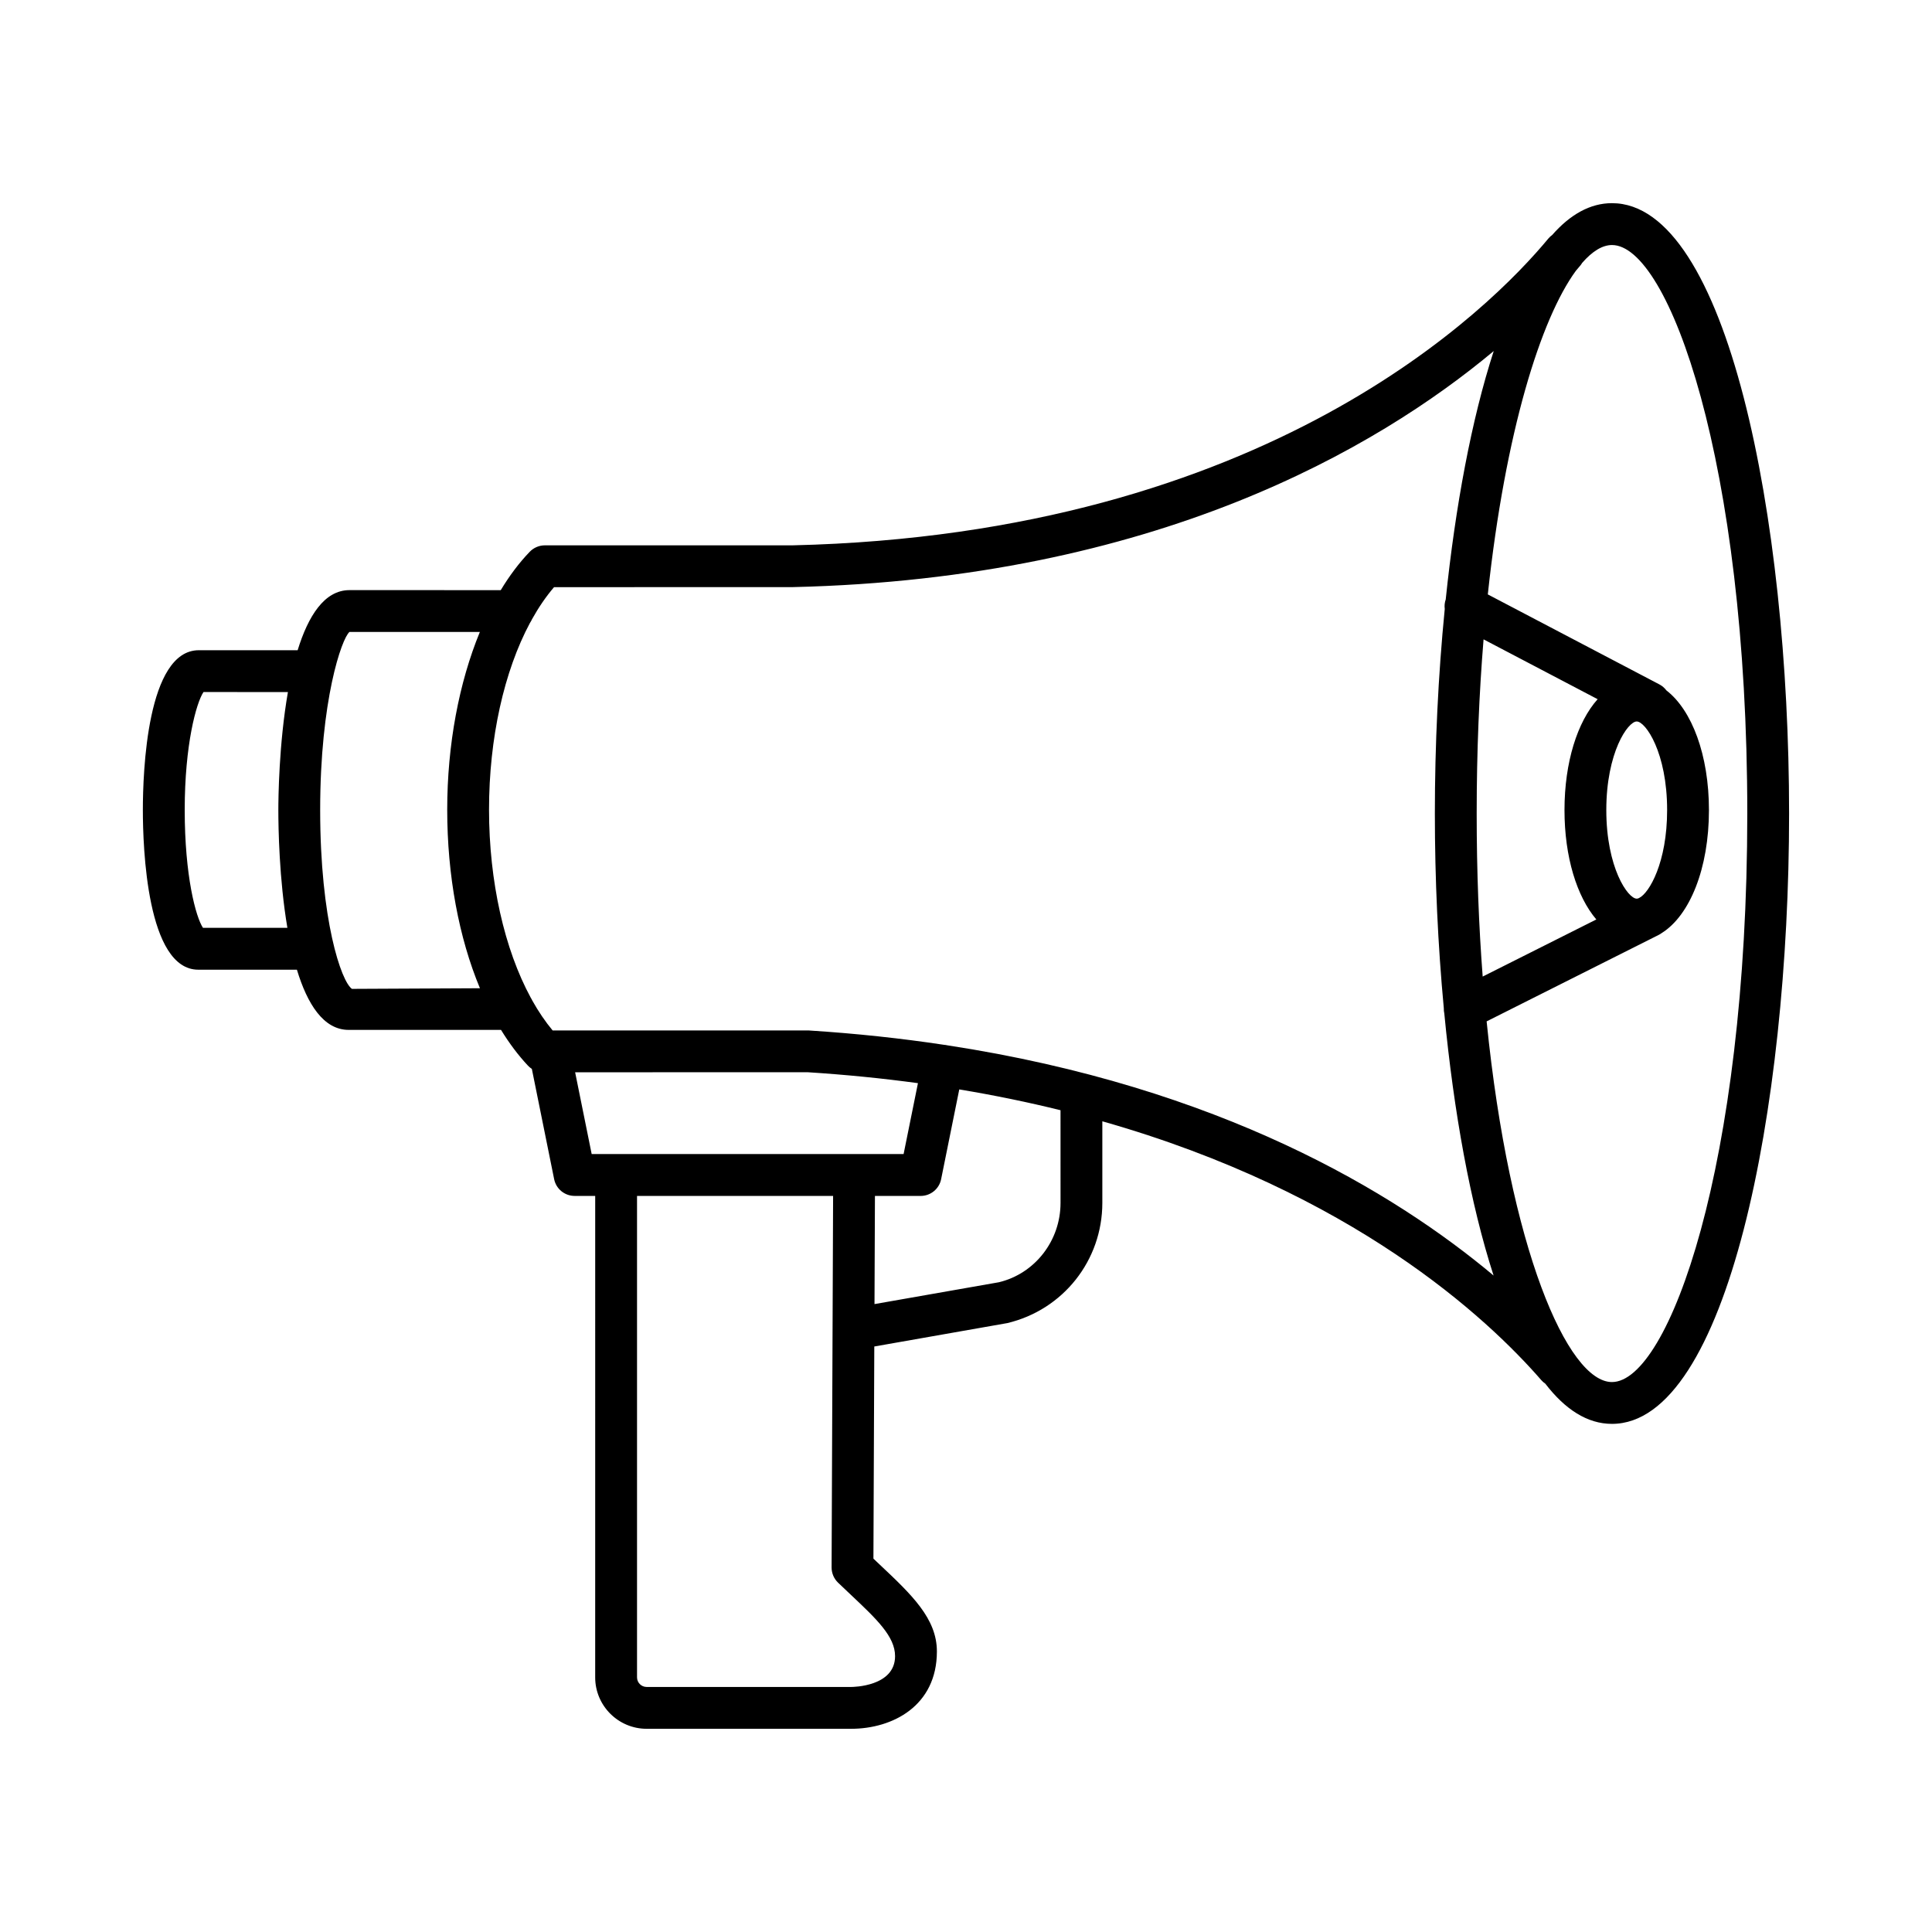
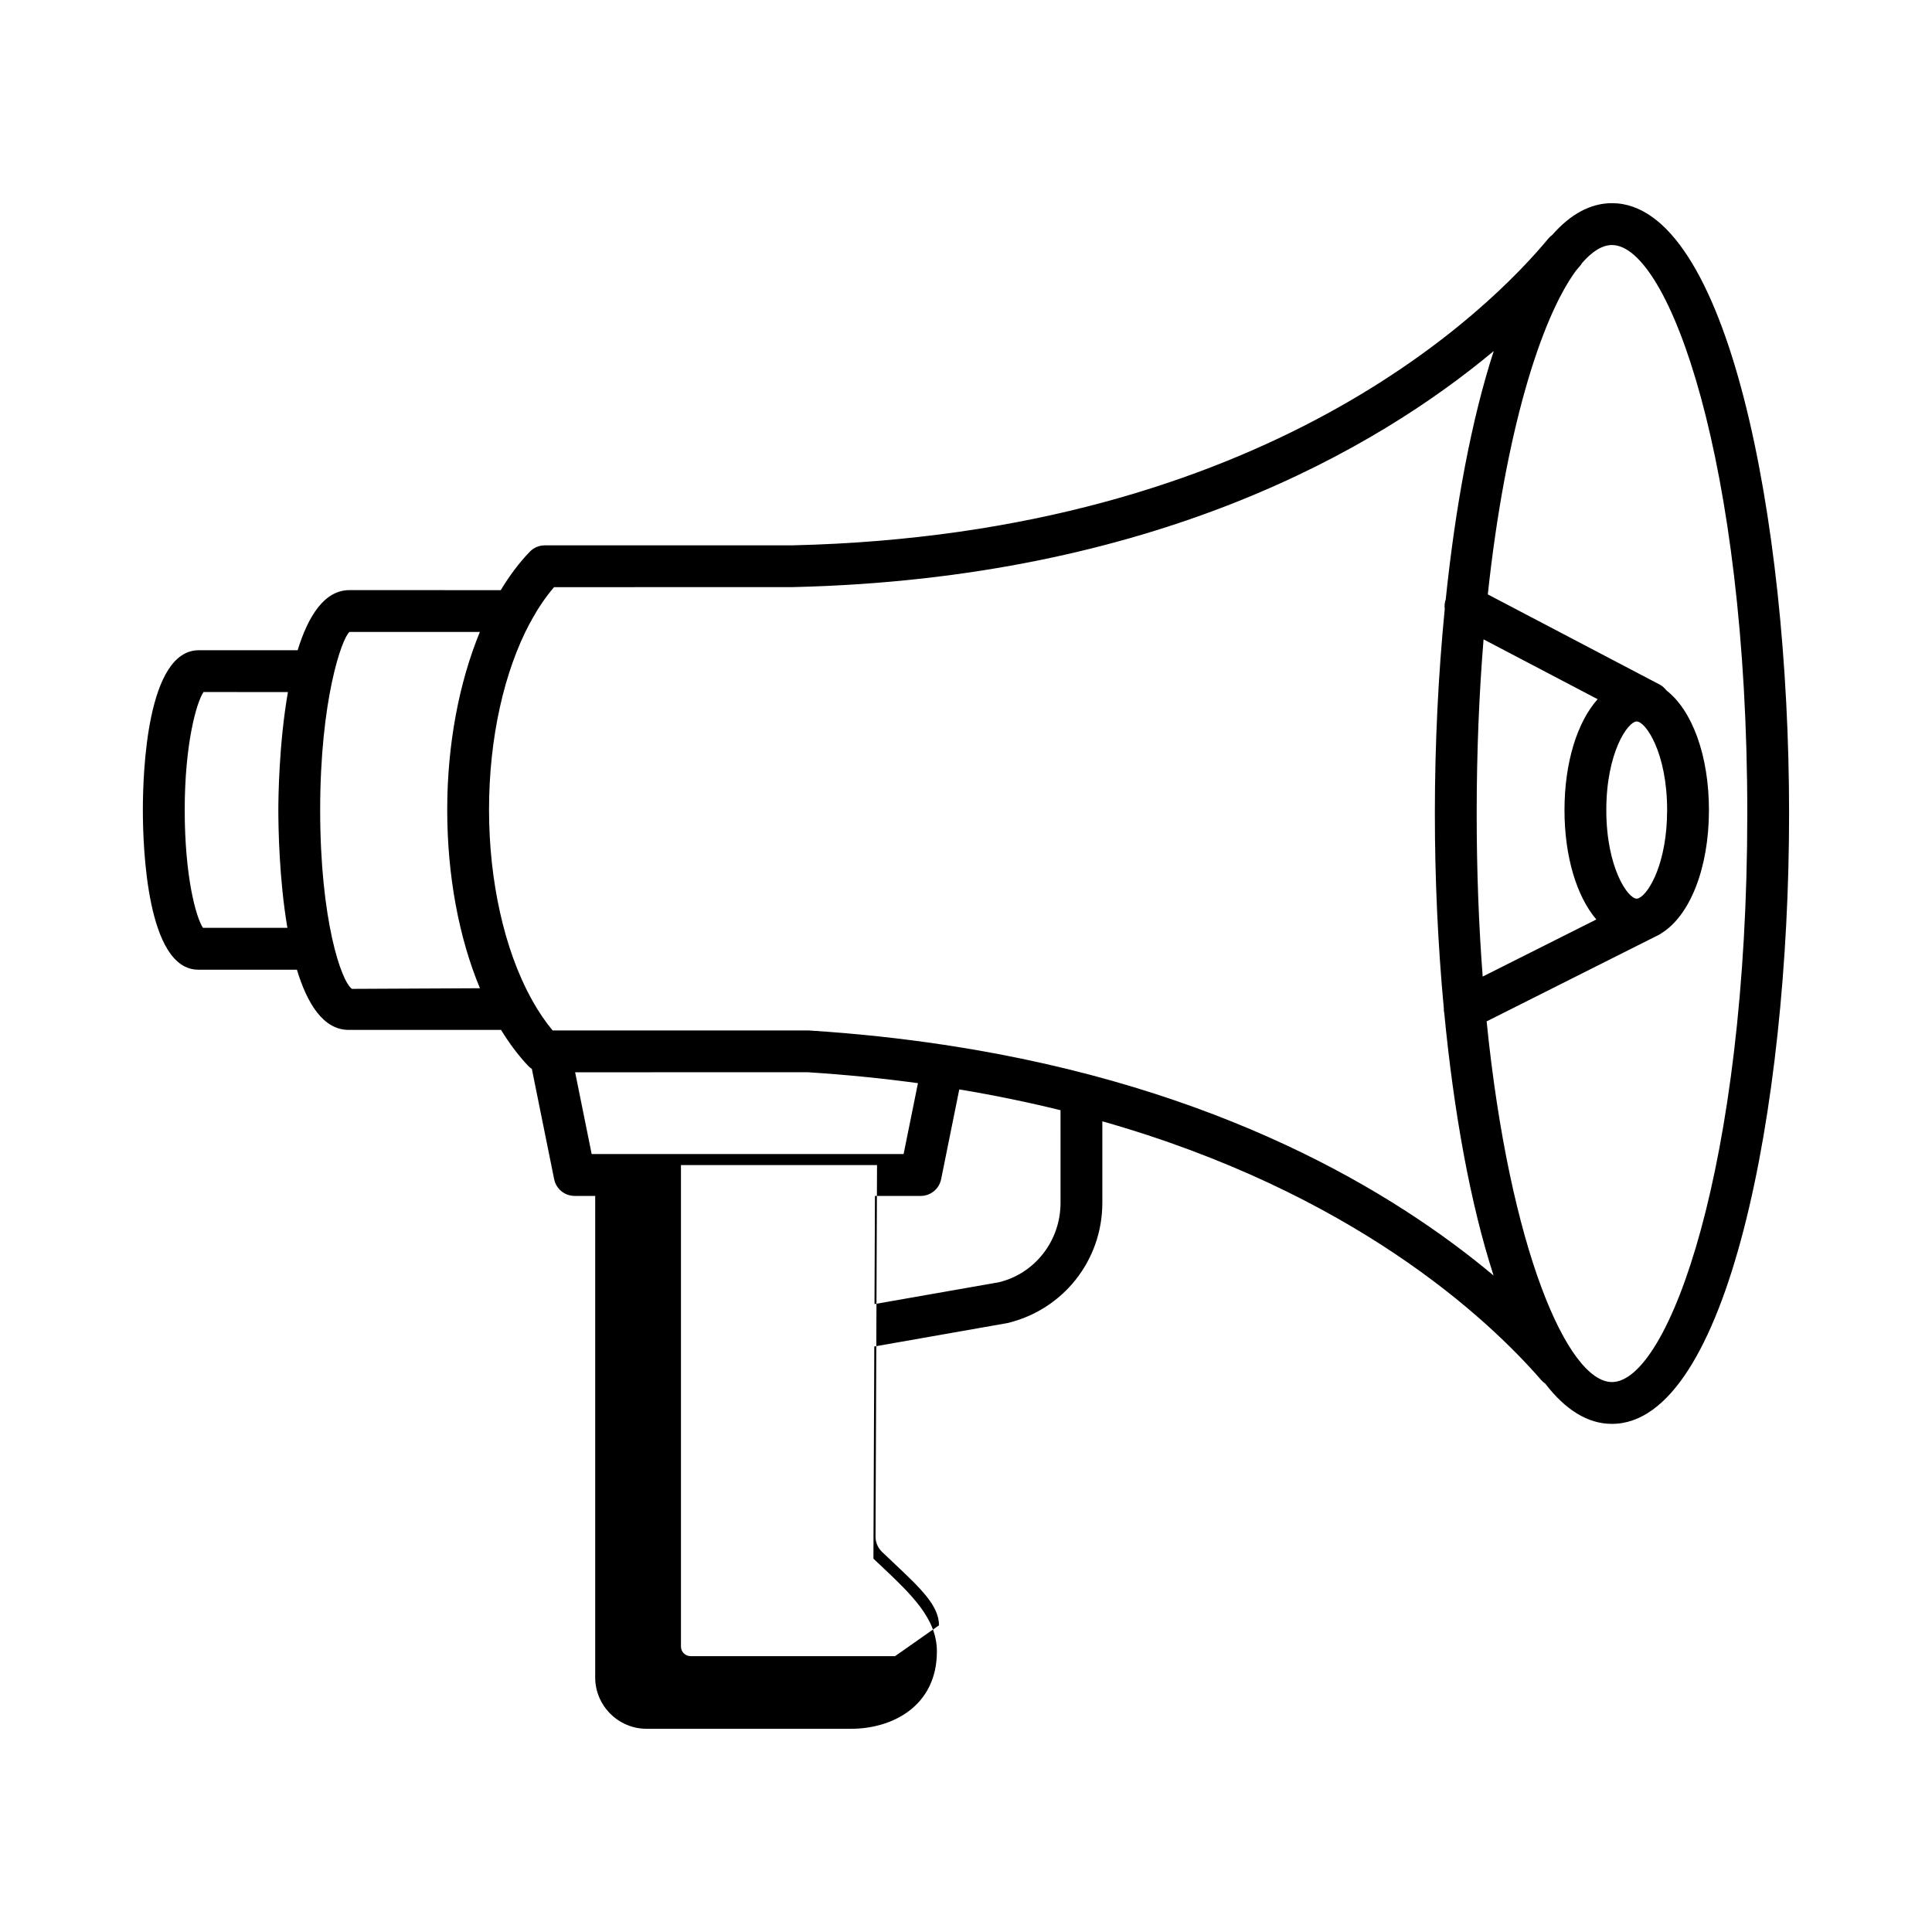
<svg xmlns="http://www.w3.org/2000/svg" fill="#000000" width="800px" height="800px" version="1.1" viewBox="144 144 512 512">
-   <path d="m571.19 197.84c-5.797 0-11.086 3.023-15.855 8.445-0.355 0.262-0.695 0.555-0.992 0.914-15.168 18.332-74.48 78.402-200.37 81.324h-65.598c-1.5 0-2.945 0.621-3.988 1.703-2.793 2.894-5.359 6.32-7.684 10.168l-40.098-0.004c-6.637 0-10.938 6.879-13.727 15.926h-26.188c-13.762 0-14.832 32.406-14.832 42.332 0 9.922 1.066 42.332 14.684 42.332h26.141c2.758 9.086 7.047 15.953 13.719 15.953h40.375c2.164 3.531 4.547 6.711 7.137 9.477 0.309 0.332 0.656 0.613 1.031 0.859l5.906 29.211c0.512 2.582 2.785 4.449 5.422 4.449h5.461l-0.004 127.59c0 7.516 6.125 13.629 13.641 13.629h54.188c10.938 0 22.727-6.031 22.727-20.496 0-8.734-6.691-15.047-15.156-23.023l-1.664-1.57 0.23-56.223 35.258-6.203c14.816-3.527 25.176-16.629 25.176-31.867v-21.613c66.363 18.871 102 52.121 116.33 68.598 0.32 0.367 0.68 0.676 1.062 0.938 5.227 6.805 11.121 10.652 17.664 10.652 30.488 0 46.941-83.34 46.941-161.74 0.004-78.418-16.449-161.76-46.938-161.76zm-373.4 192.05c-1.895-2.867-4.84-13.711-4.84-31.246 0-17.32 3.07-28.406 4.977-31.246l22.375 0.004c-2.406 13.789-2.539 28.285-2.539 31.258 0 4.68 0.211 18.32 2.398 31.23zm39.48 16.172c-2.84-1.934-8.422-18.293-8.422-47.402 0-29.094 5.707-45.453 7.762-47.184h34.559c-5.516 13.402-8.652 29.871-8.652 47.078 0 17.523 3.102 33.965 8.672 47.34zm59.145 22.102 61.617-0.012c10.195 0.648 19.93 1.633 29.234 2.898l-3.801 18.785-82.664 0.004zm84.789 154.73c0 8.086-11.168 8.168-11.641 8.168h-54.188c-1.406 0-2.555-1.137-2.555-2.543v-127.59h51.961l-0.398 98.469c0 1.527 0.621 2.977 1.719 4.031l3.434 3.258c6.777 6.391 11.668 11.004 11.668 16.207zm43.848-120.12c0 10.086-6.84 18.766-16.332 21.035l-32.969 5.789 0.117-28.664h12.121c2.637 0 4.91-1.867 5.422-4.449l4.805-23.777c9.418 1.562 18.355 3.418 26.832 5.512zm-30.035-41.758c-0.023-0.004-0.047-0.016-0.074-0.02-0.262-0.059-0.52-0.09-0.773-0.109-11.289-1.703-23.199-3-35.785-3.801h-67.926c-1.949-2.336-3.762-5.008-5.414-7.965-0.109-0.246-0.242-0.484-0.387-0.711-6.969-12.832-11.059-30.777-11.059-49.855 0-18.949 4.008-36.703 10.852-49.484 0.211-0.305 0.391-0.629 0.539-0.973 1.773-3.176 3.723-6.027 5.836-8.492l63.289-0.016c95.832-2.231 154.81-36.727 185.74-62.559-5.883 18.113-10.152 41.082-12.723 65.828-0.289 0.828-0.367 1.691-0.258 2.527-1.738 17.602-2.621 36.035-2.621 54.207 0 17.277 0.801 34.793 2.371 51.605-0.016 0.461 0.031 0.93 0.133 1.391 2.516 26.109 6.898 50.441 13.059 69.441-26.406-22.125-72.492-49.961-144.8-61.016zm182.73-38.863c-2.34 0-8.059-8.219-8.059-23.473 0-15.266 5.719-23.484 8.059-23.484s8.059 8.219 8.059 23.484c0 13.926-4.762 21.969-7.371 23.262l-0.23 0.117c-0.16 0.059-0.316 0.094-0.457 0.094zm-10.703 5.516-30.117 15.133c-1.02-13.355-1.59-27.785-1.59-43.203 0-16.562 0.66-31.984 1.824-46.16l30.23 15.855c-5.359 5.996-8.785 16.684-8.785 29.387 0 12.43 3.277 22.93 8.438 28.988zm4.148 122.59c-11.754 0-27.137-35.293-33.219-95.582l45.613-22.922c0.277-0.141 0.531-0.305 0.773-0.48 7.457-4.652 12.531-17.129 12.531-32.59 0-14.578-4.512-26.508-11.281-31.727-0.48-0.641-1.102-1.191-1.859-1.586l-45.465-23.848c4.637-43.156 14.055-73.051 23.324-85.742 0.453-0.531 0.883-1.043 1.281-1.52 0.152-0.184 0.262-0.379 0.387-0.574 2.719-3.129 5.402-4.75 7.918-4.75 14.98 0 35.855 57.312 35.855 150.67-0.004 93.344-20.879 150.65-35.859 150.65z" />
+   <path d="m571.19 197.84c-5.797 0-11.086 3.023-15.855 8.445-0.355 0.262-0.695 0.555-0.992 0.914-15.168 18.332-74.48 78.402-200.37 81.324h-65.598c-1.5 0-2.945 0.621-3.988 1.703-2.793 2.894-5.359 6.32-7.684 10.168l-40.098-0.004c-6.637 0-10.938 6.879-13.727 15.926h-26.188c-13.762 0-14.832 32.406-14.832 42.332 0 9.922 1.066 42.332 14.684 42.332h26.141c2.758 9.086 7.047 15.953 13.719 15.953h40.375c2.164 3.531 4.547 6.711 7.137 9.477 0.309 0.332 0.656 0.613 1.031 0.859l5.906 29.211c0.512 2.582 2.785 4.449 5.422 4.449h5.461l-0.004 127.59c0 7.516 6.125 13.629 13.641 13.629h54.188c10.938 0 22.727-6.031 22.727-20.496 0-8.734-6.691-15.047-15.156-23.023l-1.664-1.57 0.23-56.223 35.258-6.203c14.816-3.527 25.176-16.629 25.176-31.867v-21.613c66.363 18.871 102 52.121 116.33 68.598 0.32 0.367 0.68 0.676 1.062 0.938 5.227 6.805 11.121 10.652 17.664 10.652 30.488 0 46.941-83.34 46.941-161.74 0.004-78.418-16.449-161.76-46.938-161.76zm-373.4 192.05c-1.895-2.867-4.84-13.711-4.84-31.246 0-17.32 3.07-28.406 4.977-31.246l22.375 0.004c-2.406 13.789-2.539 28.285-2.539 31.258 0 4.68 0.211 18.32 2.398 31.23zm39.48 16.172c-2.84-1.934-8.422-18.293-8.422-47.402 0-29.094 5.707-45.453 7.762-47.184h34.559c-5.516 13.402-8.652 29.871-8.652 47.078 0 17.523 3.102 33.965 8.672 47.34zm59.145 22.102 61.617-0.012c10.195 0.648 19.93 1.633 29.234 2.898l-3.801 18.785-82.664 0.004zm84.789 154.73h-54.188c-1.406 0-2.555-1.137-2.555-2.543v-127.59h51.961l-0.398 98.469c0 1.527 0.621 2.977 1.719 4.031l3.434 3.258c6.777 6.391 11.668 11.004 11.668 16.207zm43.848-120.12c0 10.086-6.84 18.766-16.332 21.035l-32.969 5.789 0.117-28.664h12.121c2.637 0 4.91-1.867 5.422-4.449l4.805-23.777c9.418 1.562 18.355 3.418 26.832 5.512zm-30.035-41.758c-0.023-0.004-0.047-0.016-0.074-0.02-0.262-0.059-0.52-0.09-0.773-0.109-11.289-1.703-23.199-3-35.785-3.801h-67.926c-1.949-2.336-3.762-5.008-5.414-7.965-0.109-0.246-0.242-0.484-0.387-0.711-6.969-12.832-11.059-30.777-11.059-49.855 0-18.949 4.008-36.703 10.852-49.484 0.211-0.305 0.391-0.629 0.539-0.973 1.773-3.176 3.723-6.027 5.836-8.492l63.289-0.016c95.832-2.231 154.81-36.727 185.74-62.559-5.883 18.113-10.152 41.082-12.723 65.828-0.289 0.828-0.367 1.691-0.258 2.527-1.738 17.602-2.621 36.035-2.621 54.207 0 17.277 0.801 34.793 2.371 51.605-0.016 0.461 0.031 0.93 0.133 1.391 2.516 26.109 6.898 50.441 13.059 69.441-26.406-22.125-72.492-49.961-144.8-61.016zm182.73-38.863c-2.34 0-8.059-8.219-8.059-23.473 0-15.266 5.719-23.484 8.059-23.484s8.059 8.219 8.059 23.484c0 13.926-4.762 21.969-7.371 23.262l-0.23 0.117c-0.16 0.059-0.316 0.094-0.457 0.094zm-10.703 5.516-30.117 15.133c-1.02-13.355-1.59-27.785-1.59-43.203 0-16.562 0.66-31.984 1.824-46.16l30.23 15.855c-5.359 5.996-8.785 16.684-8.785 29.387 0 12.43 3.277 22.93 8.438 28.988zm4.148 122.59c-11.754 0-27.137-35.293-33.219-95.582l45.613-22.922c0.277-0.141 0.531-0.305 0.773-0.48 7.457-4.652 12.531-17.129 12.531-32.59 0-14.578-4.512-26.508-11.281-31.727-0.48-0.641-1.102-1.191-1.859-1.586l-45.465-23.848c4.637-43.156 14.055-73.051 23.324-85.742 0.453-0.531 0.883-1.043 1.281-1.52 0.152-0.184 0.262-0.379 0.387-0.574 2.719-3.129 5.402-4.75 7.918-4.75 14.98 0 35.855 57.312 35.855 150.67-0.004 93.344-20.879 150.65-35.859 150.65z" />
</svg>